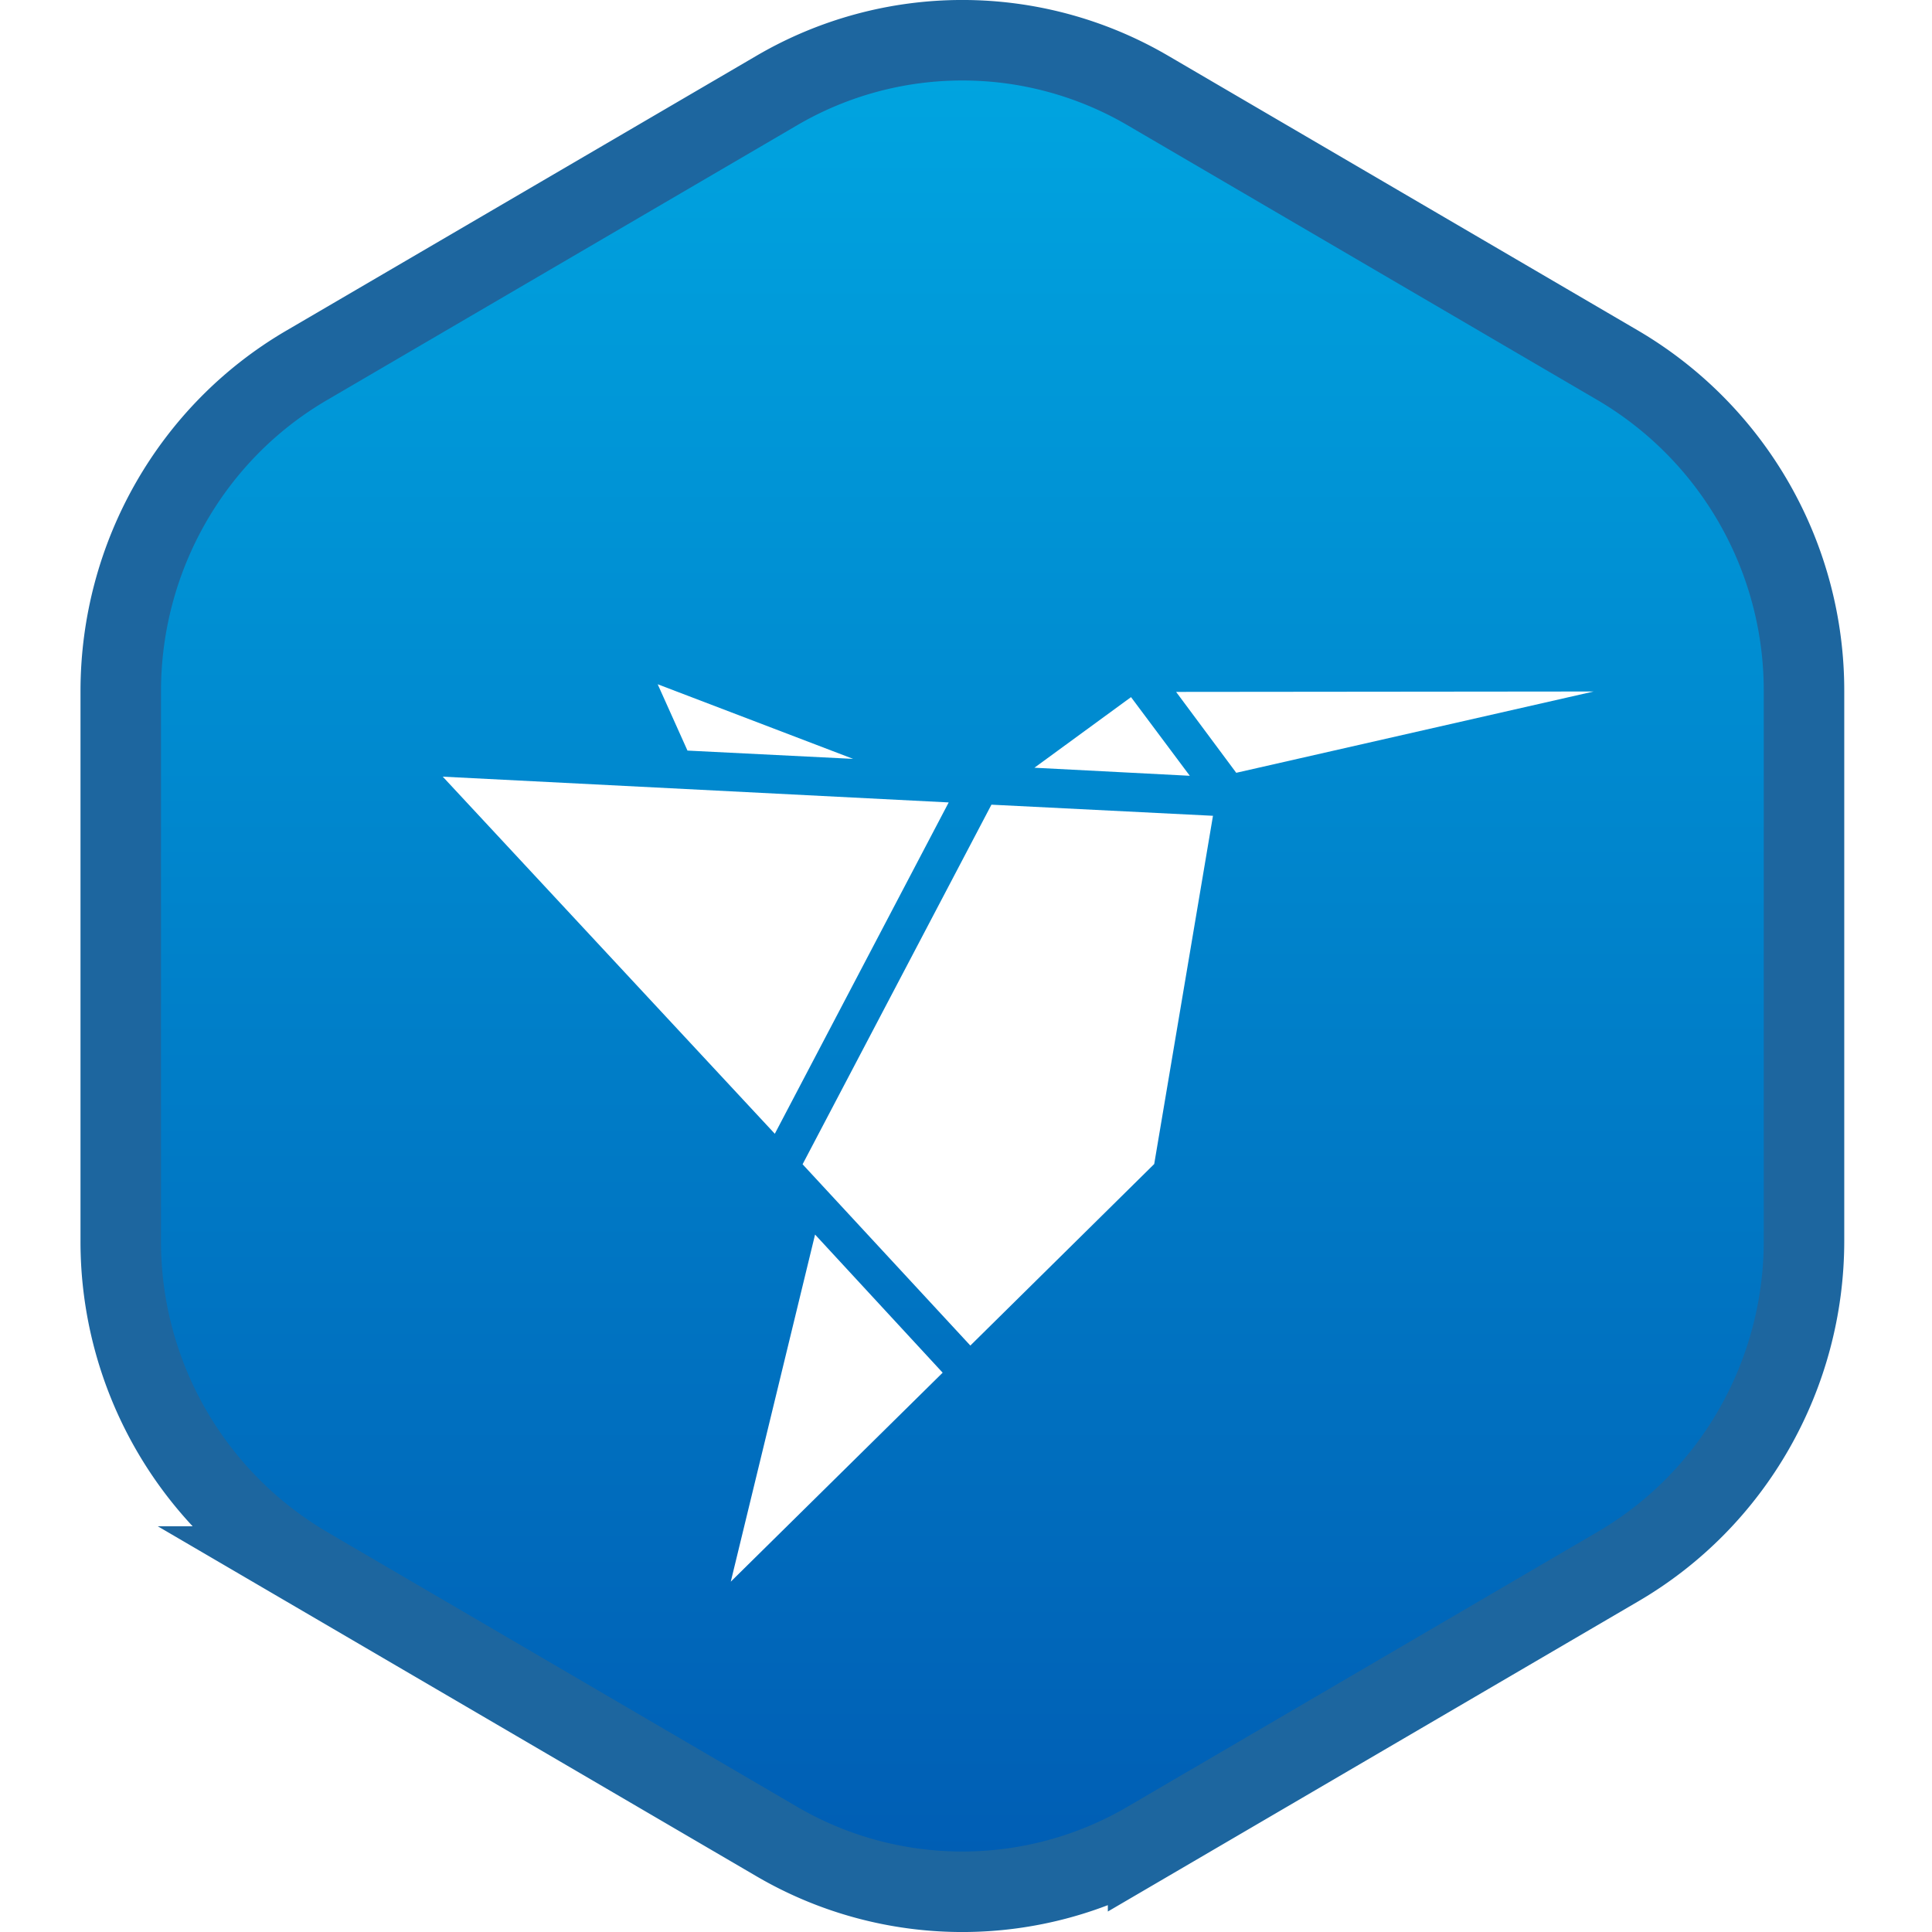
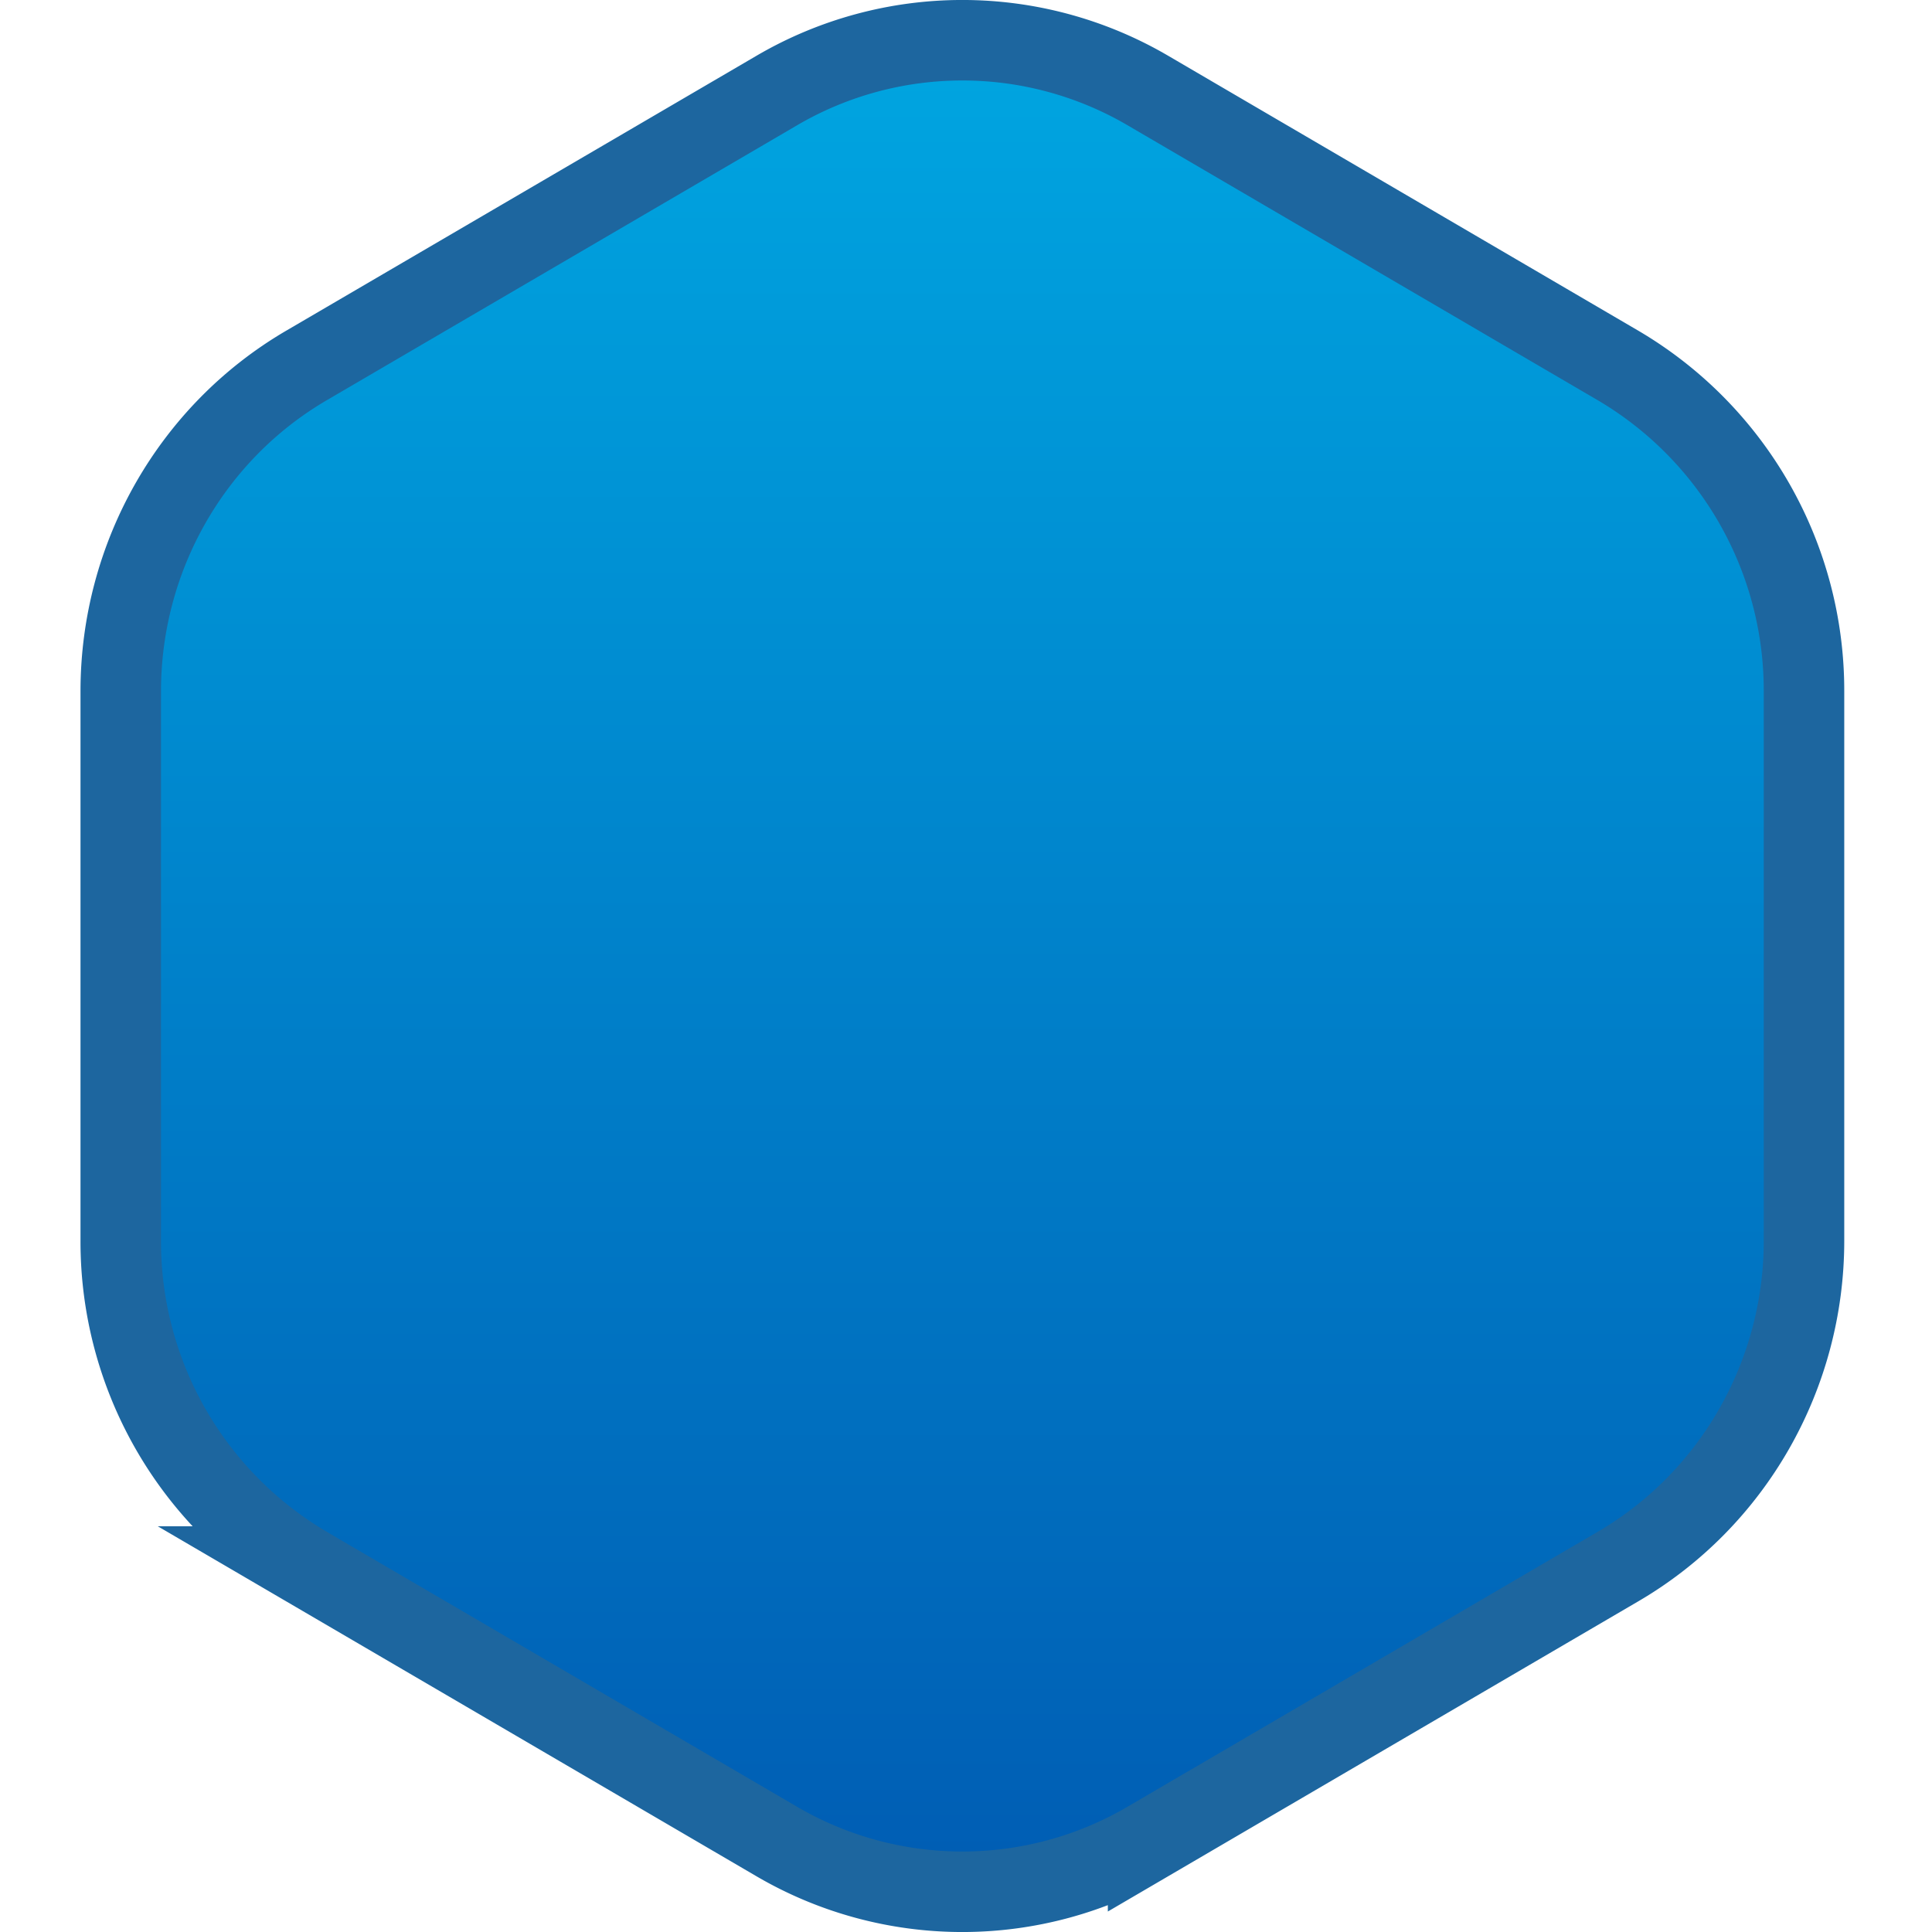
<svg xmlns="http://www.w3.org/2000/svg" width="24" height="24" viewBox="0 0 24 24">
  <title>Freelancer Annual Membership, Level 3 Badge</title>
  <defs>
    <linearGradient x1="50%" y1="0%" x2="50%" y2="100%" id="a">
      <stop stop-color="#00A6E1" offset="0%" />
      <stop stop-color="#005CB3" offset="100%" />
    </linearGradient>
    <filter x="-50%" y="-50%" width="200%" height="200%" filterUnits="objectBoundingBox" id="b">
      <feOffset dy="1" in="SourceAlpha" result="shadowOffsetOuter1" />
      <feGaussianBlur stdDeviation=".5" in="shadowOffsetOuter1" result="shadowBlurOuter1" />
      <feColorMatrix values="0 0 0 0 0 0 0 0 0 0 0 0 0 0 0 0 0 0 0.327 0" in="shadowBlurOuter1" result="shadowMatrixOuter1" />
      <feMerge>
        <feMergeNode in="shadowMatrixOuter1" />
        <feMergeNode in="SourceGraphic" />
      </feMerge>
    </filter>
  </defs>
  <g fill="none" fill-rule="evenodd">
    <path d="M3.807 19.46A4.684 4.684 0 0 1 1.5 15.413V8.587c0-1.67.88-3.213 2.307-4.047l5.84-3.414a4.564 4.564 0 0 1 4.615 0L20.1 4.54a4.685 4.685 0 0 1 2.31 4.047v6.826c0 1.67-.882 3.213-2.31 4.047l-5.838 3.414a4.566 4.566 0 0 1-4.616 0l-5.84-3.414z" stroke="#1D669F" fill="url(#a)" />
-     <path d="M9.11.095L9.857 1.1l4.44-1.01M3.578 11.148L6.21 8.552 4.625 6.836M7.35 1.037l1.93.1L8.55.16M2.67 0l.37.824 2.058.103m-.973 4.657l2.16-4.116L0 1.148m6.816.348L4.47 5.963l2.084 2.252L8.838 5.96l.73-4.326" filter="url(#b)" transform="translate(5.5 7.5)" fill="#FFF" />
  </g>
</svg>